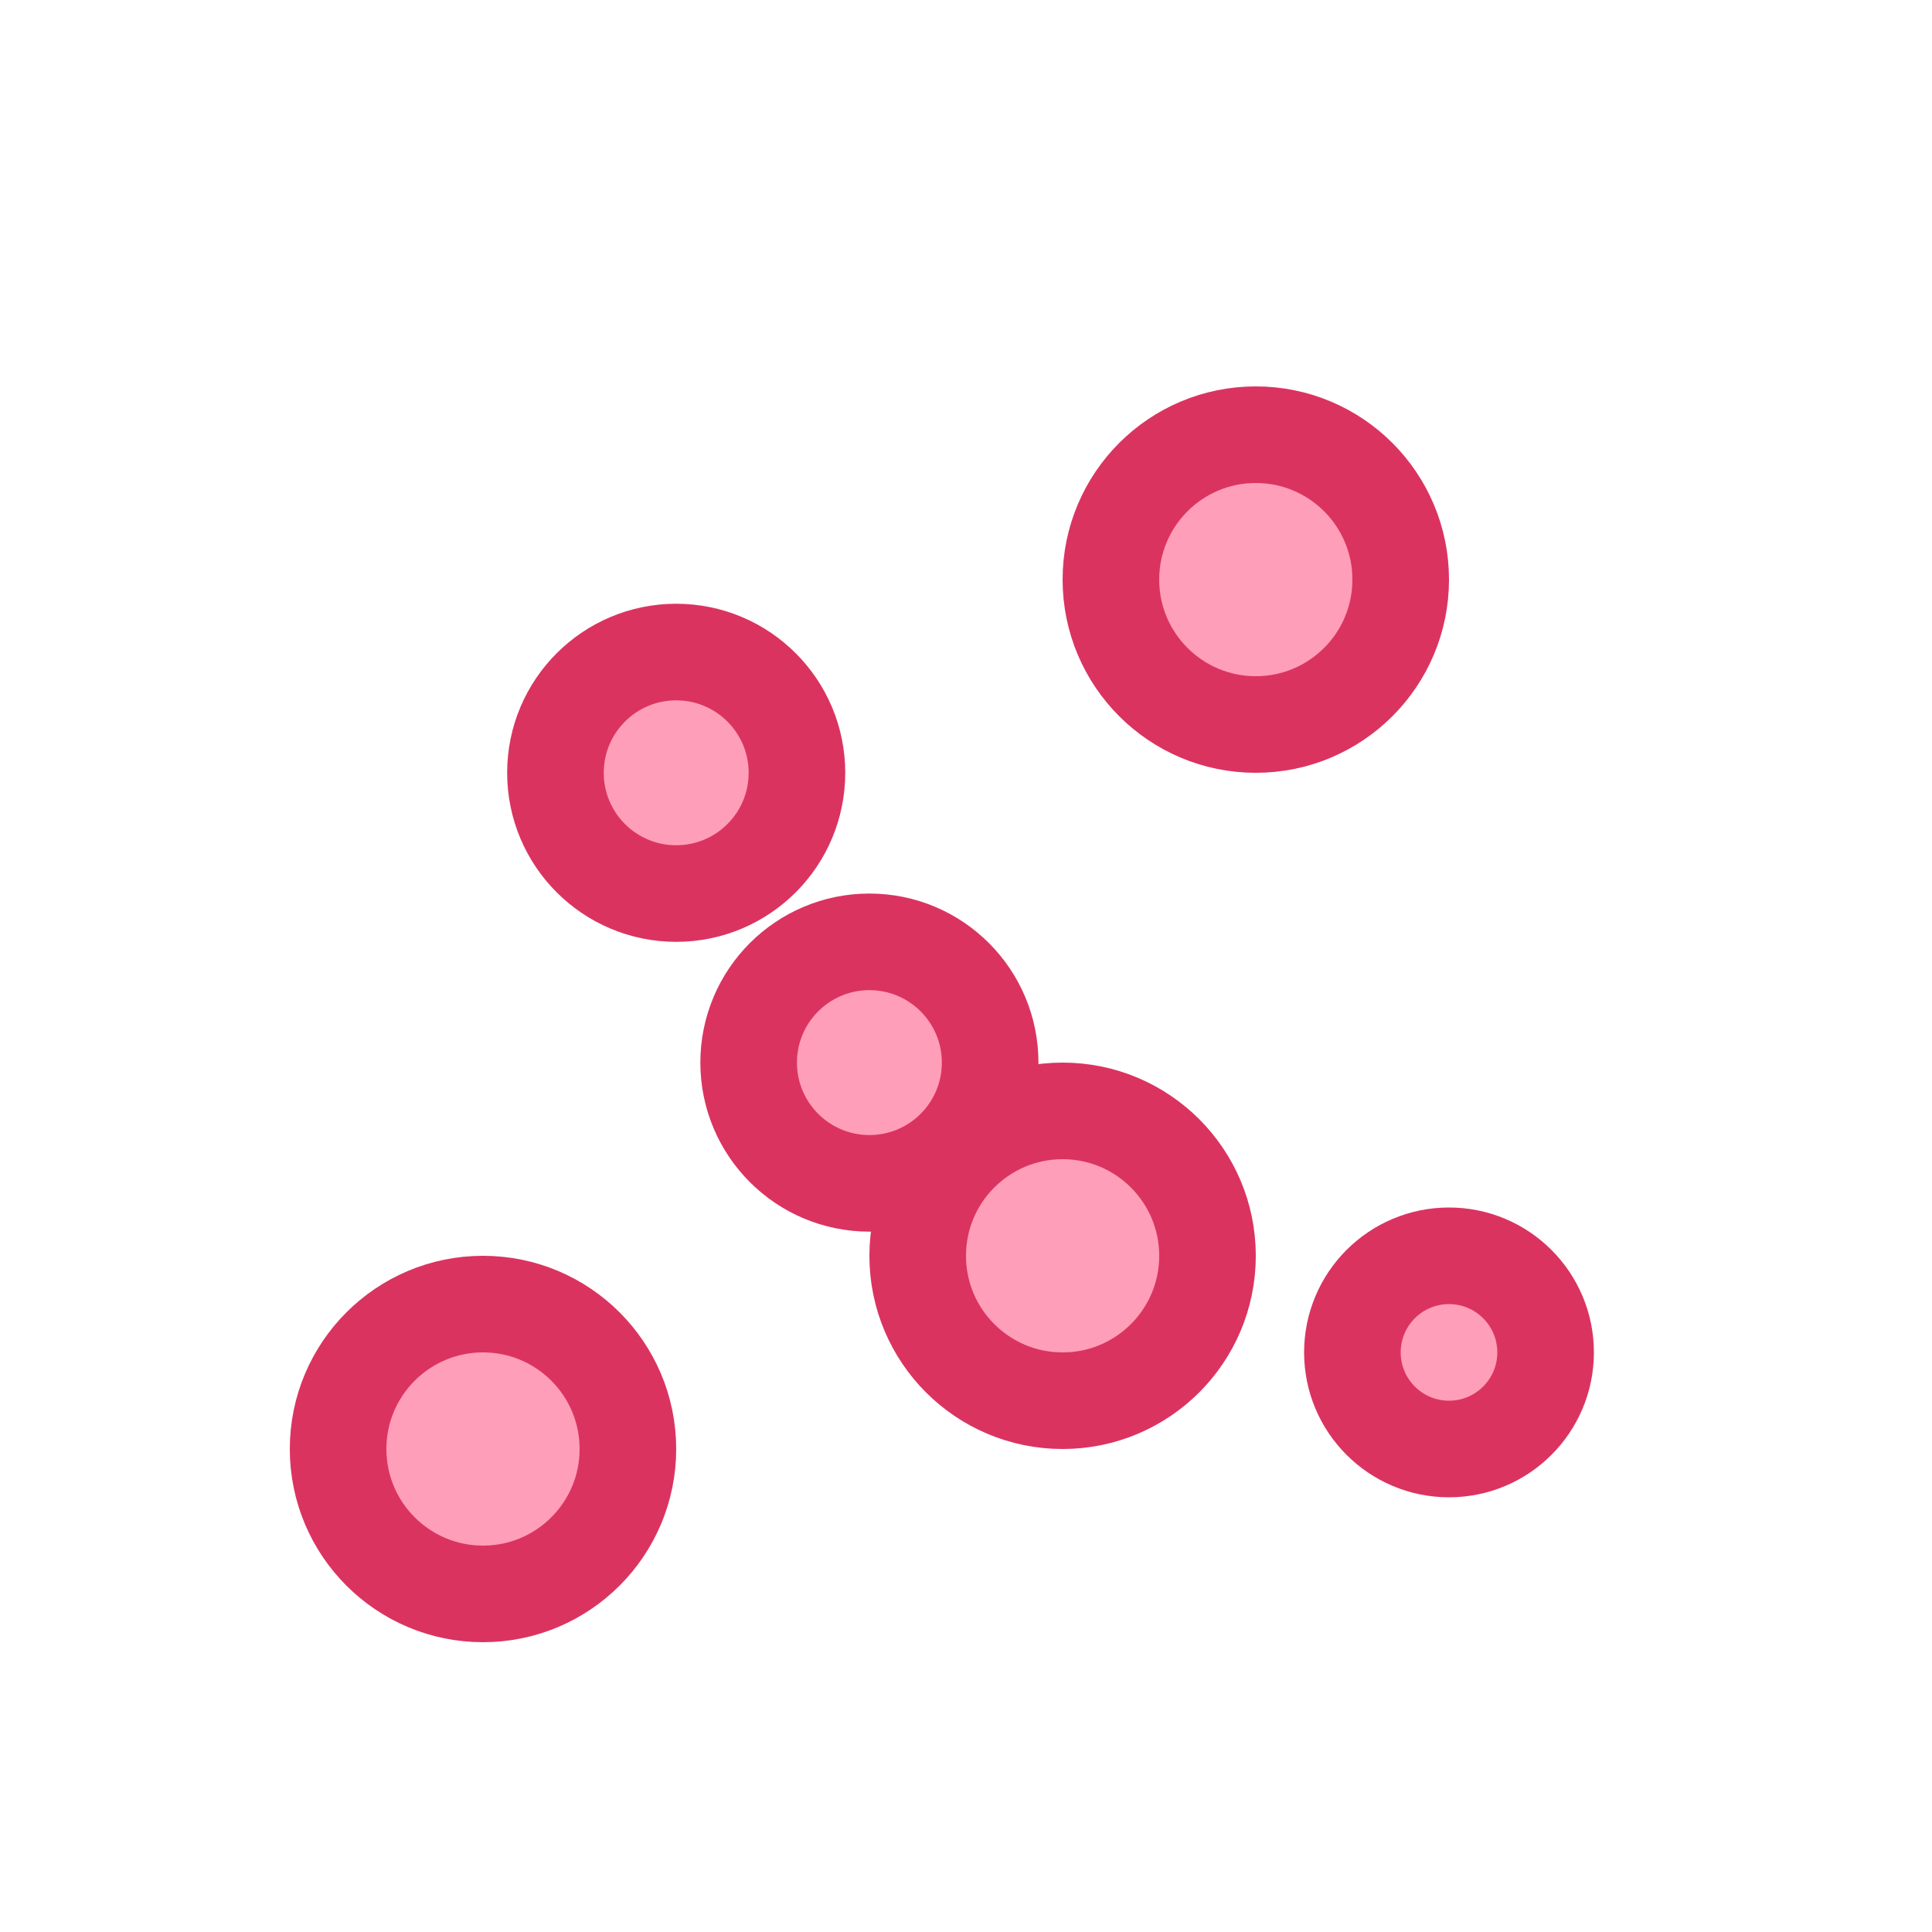
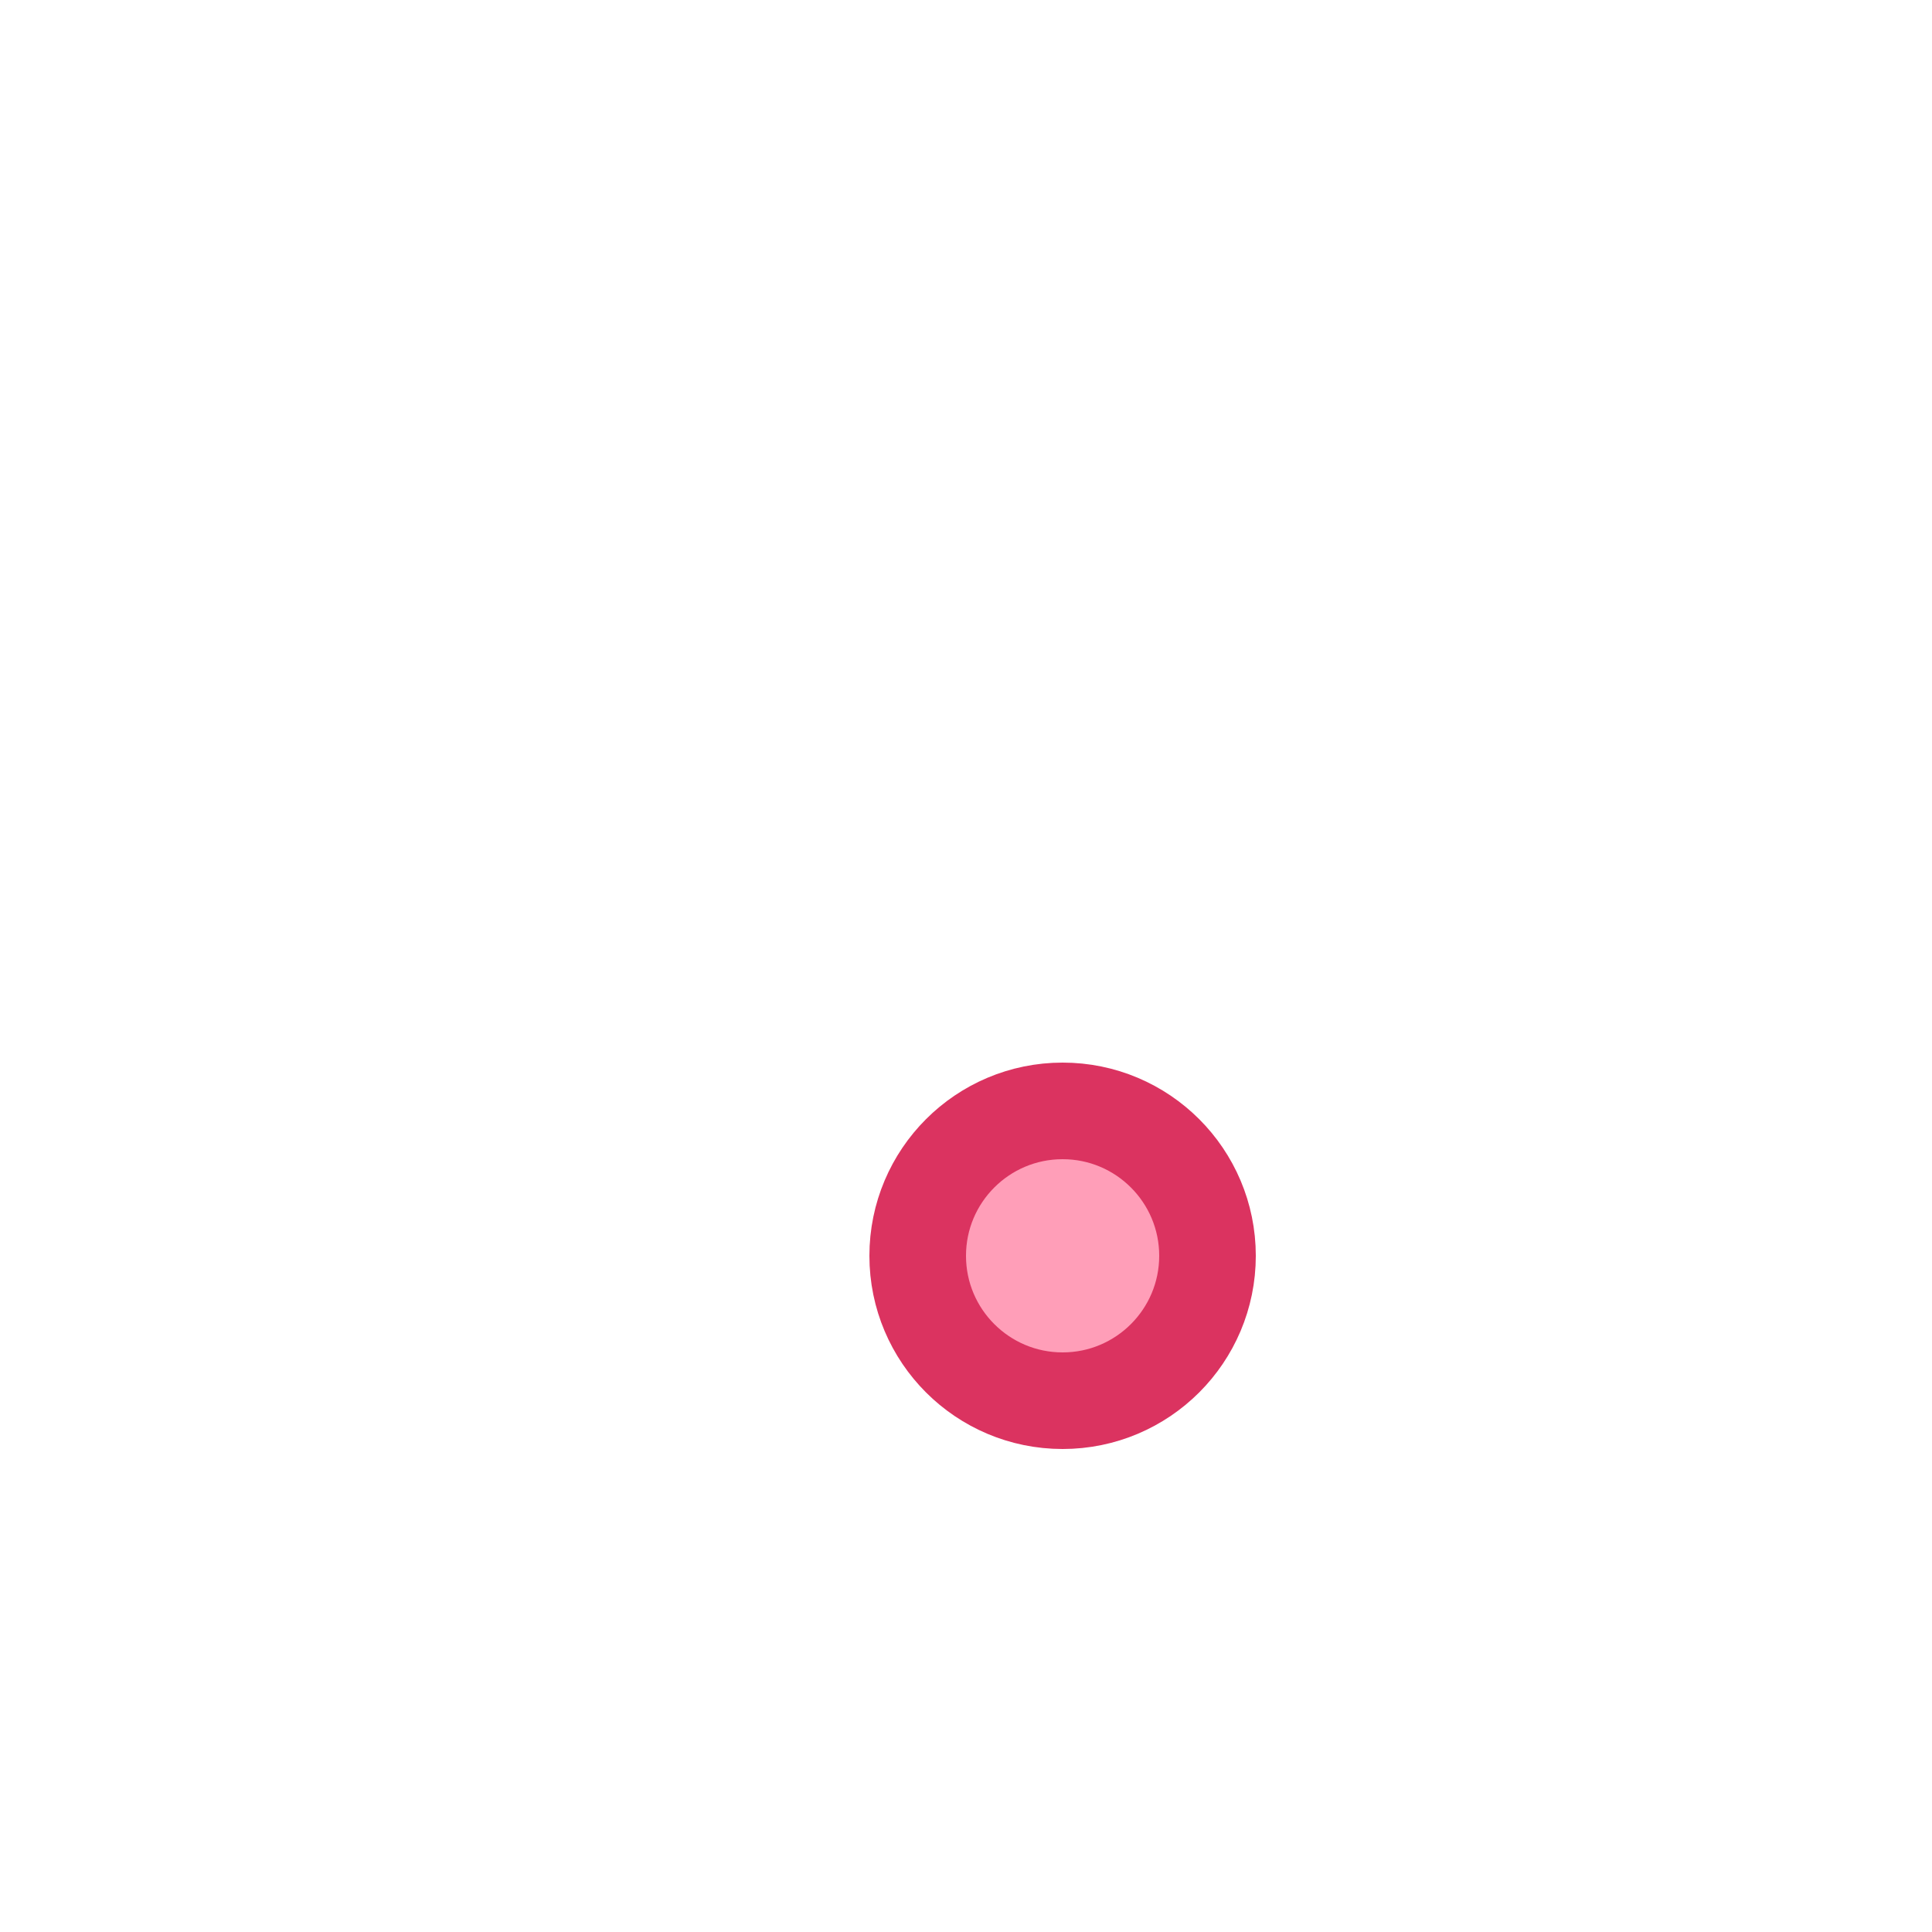
<svg xmlns="http://www.w3.org/2000/svg" width="40" height="40" viewBox="0 0 40 40" fill="none">
-   <circle cx="10" cy="30" r="3" fill="#FF9EB8" stroke="#DB3360" stroke-width="2" />
-   <circle cx="18" cy="22" r="2.5" fill="#FF9EB8" stroke="#DB3360" stroke-width="2" />
-   <circle cx="26" cy="12" r="3" fill="#FF9EB8" stroke="#DB3360" stroke-width="2" />
-   <circle cx="30" cy="28" r="2" fill="#FF9EB8" stroke="#DB3360" stroke-width="2" />
-   <circle cx="14" cy="16" r="2.5" fill="#FF9EB8" stroke="#DB3360" stroke-width="2" />
  <circle cx="22" cy="26" r="3" fill="#FF9EB8" stroke="#DB3360" stroke-width="2" />
</svg>